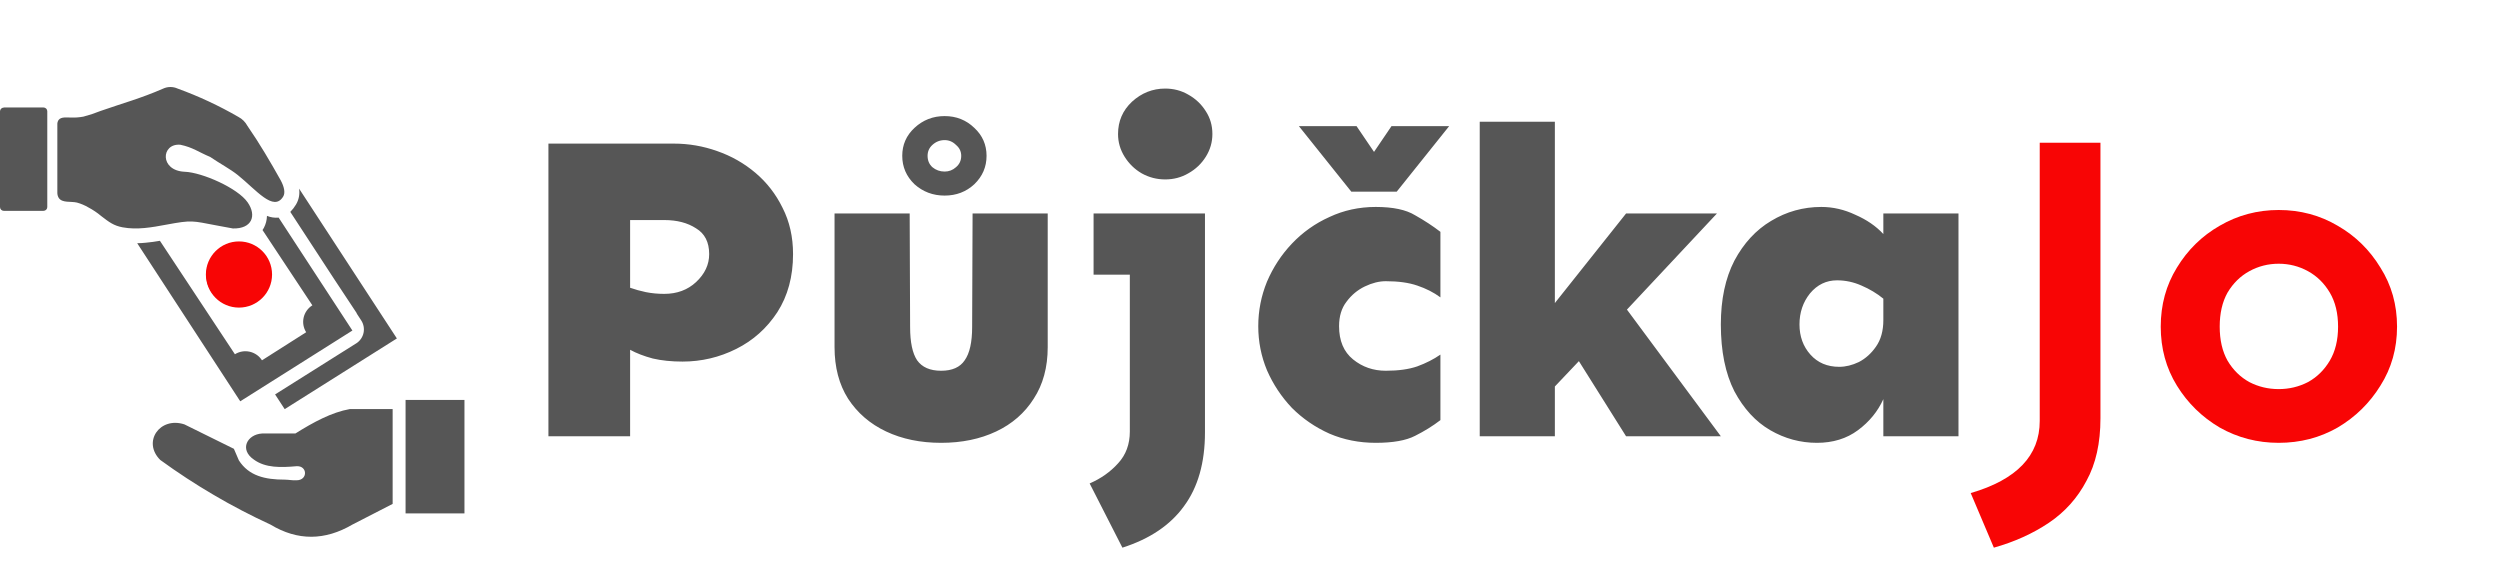
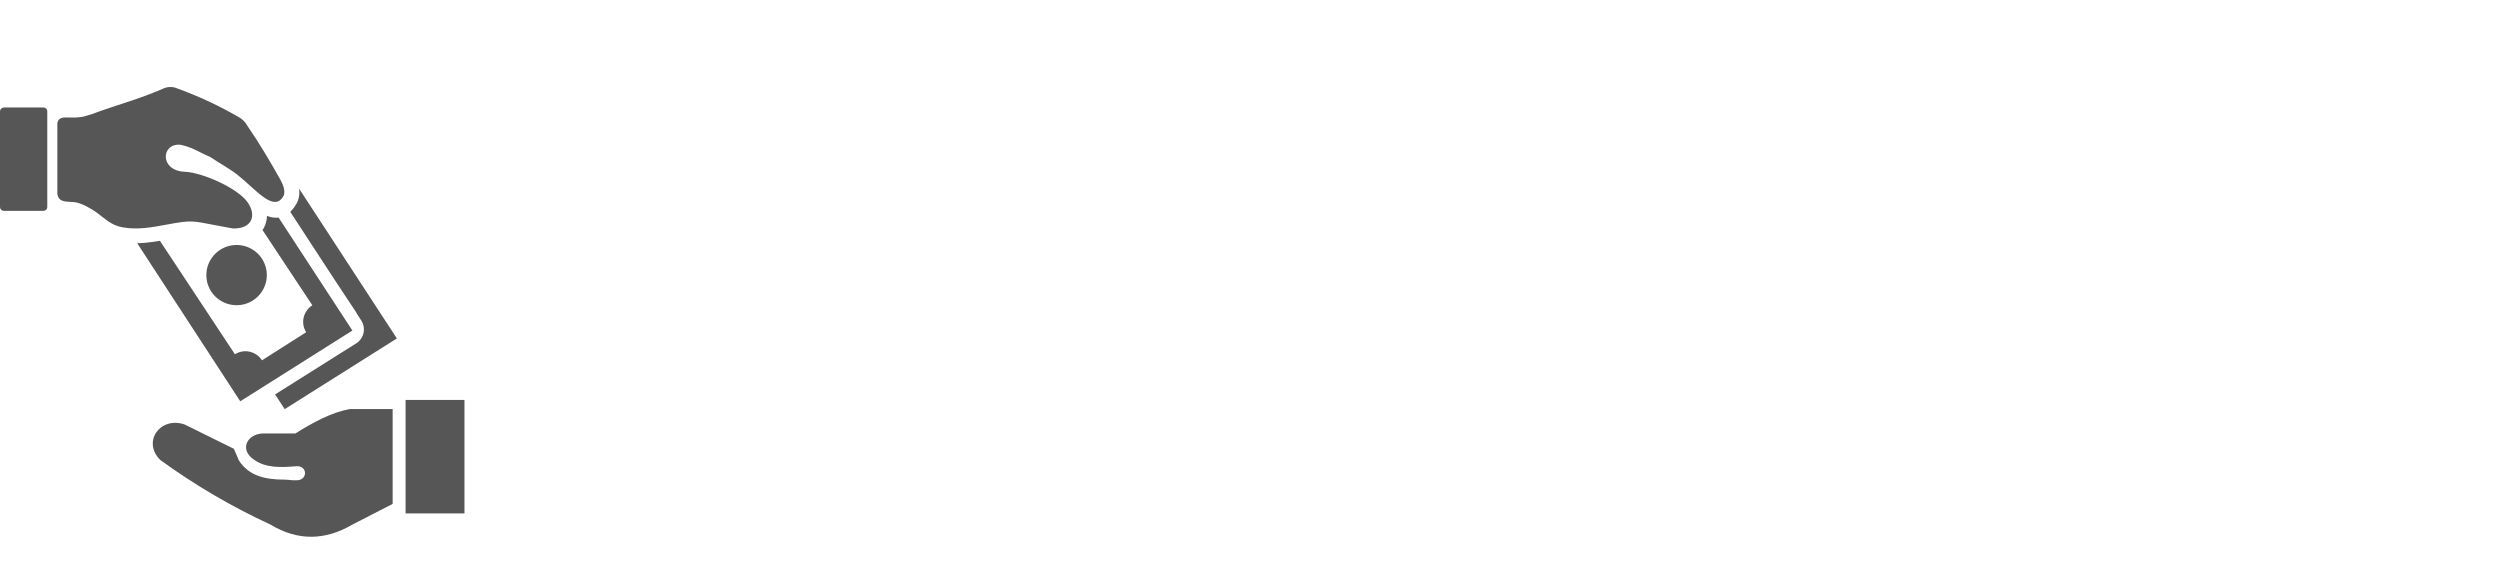
<svg xmlns="http://www.w3.org/2000/svg" width="2040" height="465" viewBox="0 0 2040 465" fill="none">
-   <path d="M549.815 117.182C561.935 117.182 573.697 119.201 585.104 123.241C596.747 127.281 607.203 133.222 616.471 141.063C625.738 148.905 633.105 158.41 638.57 169.579C644.273 180.748 647.125 193.342 647.125 207.362C647.125 225.66 642.848 241.462 634.293 254.77C625.738 267.839 614.57 277.82 600.787 284.711C587.005 291.602 572.39 295.048 556.944 295.048C547.914 295.048 539.835 294.216 532.706 292.553C525.577 290.652 519.399 288.275 514.171 285.424V356H447.516V117.182H549.815ZM514.171 179.56V234.809C518.211 236.234 522.488 237.423 527.003 238.373C531.756 239.324 536.746 239.799 541.974 239.799C552.429 239.799 561.103 236.591 567.994 230.175C575.123 223.521 578.688 215.917 578.688 207.362C578.688 197.619 575.123 190.609 567.994 186.332C561.103 181.817 552.429 179.56 541.974 179.56H514.171ZM854.933 174.213V283.285C854.933 299.682 851.131 313.702 843.526 325.346C836.16 336.99 825.942 345.901 812.872 352.079C799.802 358.257 784.832 361.347 767.96 361.347C751.088 361.347 736.118 358.257 723.048 352.079C709.978 345.901 699.641 336.99 692.037 325.346C684.671 313.702 680.987 299.682 680.987 283.285V174.213H742.296L742.652 266.889C742.652 279.245 744.553 288.275 748.355 293.979C752.395 299.682 758.93 302.533 767.96 302.533C776.99 302.533 783.406 299.682 787.208 293.979C791.248 288.275 793.268 279.245 793.268 266.889L793.624 174.213H854.933ZM770.812 94.726C780.317 94.726 788.396 97.934 795.05 104.35C801.703 110.528 805.03 118.132 805.03 127.162C805.03 136.192 801.703 143.915 795.05 150.331C788.396 156.509 780.317 159.599 770.812 159.599C761.306 159.599 753.108 156.509 746.217 150.331C739.563 143.915 736.236 136.192 736.236 127.162C736.236 118.132 739.563 110.528 746.217 104.35C753.108 97.934 761.306 94.726 770.812 94.726ZM770.812 114.33C767.009 114.33 763.683 115.637 760.831 118.251C758.217 120.627 756.91 123.598 756.91 127.162C756.91 130.964 758.217 134.053 760.831 136.43C763.683 138.806 767.009 139.994 770.812 139.994C774.376 139.994 777.465 138.806 780.079 136.43C782.931 134.053 784.356 130.964 784.356 127.162C784.356 123.598 782.931 120.627 780.079 118.251C777.465 115.637 774.376 114.33 770.812 114.33ZM950.816 72.269C957.708 72.269 964.005 73.933 969.708 77.26C975.649 80.587 980.401 85.102 983.966 90.805C987.53 96.27 989.312 102.449 989.312 109.34C989.312 115.993 987.53 122.172 983.966 127.875C980.401 133.578 975.649 138.093 969.708 141.42C964.005 144.747 957.708 146.41 950.816 146.41C943.925 146.41 937.509 144.747 931.568 141.42C925.865 138.093 921.231 133.578 917.667 127.875C914.103 122.172 912.32 115.993 912.32 109.34C912.32 98.884 916.122 90.092 923.727 82.963C931.568 75.834 940.598 72.269 950.816 72.269ZM983.253 174.213V352.792C983.253 377.506 977.55 397.585 966.144 413.031C954.975 428.477 938.222 439.765 915.885 446.894L889.151 394.496C898.419 390.456 906.142 384.991 912.32 378.1C918.736 371.208 921.944 362.535 921.944 352.079V224.115H892.359V174.213H983.253ZM1122.62 168.866C1136.64 168.866 1147.34 171.124 1154.7 175.639C1162.31 179.916 1169.2 184.431 1175.38 189.184V242.65C1169.91 238.611 1163.61 235.403 1156.49 233.026C1149.59 230.65 1141.04 229.462 1130.82 229.462C1125.36 229.462 1119.65 230.888 1113.71 233.739C1107.77 236.591 1102.78 240.749 1098.74 246.215C1094.7 251.443 1092.68 258.096 1092.68 266.176C1092.68 278.057 1096.48 287.087 1104.09 293.266C1111.69 299.444 1120.6 302.533 1130.82 302.533C1141.04 302.533 1149.59 301.345 1156.49 298.969C1163.61 296.355 1169.91 293.147 1175.38 289.345V342.812C1169.2 347.564 1162.31 351.841 1154.7 355.644C1147.34 359.446 1136.64 361.347 1122.62 361.347C1109.08 361.347 1096.48 358.852 1084.84 353.861C1073.2 348.633 1062.98 341.623 1054.19 332.831C1045.63 323.801 1038.86 313.583 1033.87 302.177C1029.12 290.771 1026.74 278.77 1026.74 266.176C1026.74 253.581 1029.12 241.462 1033.87 229.818C1038.86 218.174 1045.63 207.838 1054.19 198.808C1062.98 189.54 1073.2 182.292 1084.84 177.064C1096.48 171.599 1109.08 168.866 1122.62 168.866ZM1059.89 102.924H1106.94L1121.2 123.954L1135.46 102.924H1182.51L1139.73 156.391H1102.66L1059.89 102.924ZM1268.77 99.359V247.284L1326.87 174.213H1401.01L1327.58 252.631L1404.21 356H1326.87L1288.37 294.691L1268.77 315.365V356H1207.46V99.359H1268.77ZM1486.2 168.866C1495.7 168.866 1504.97 171.005 1514 175.282C1523.27 179.322 1530.87 184.55 1536.81 190.966V174.213H1598.12V356H1536.81V325.702C1532.3 335.683 1525.41 344.118 1516.14 351.01C1506.87 357.901 1495.7 361.347 1482.63 361.347C1469.09 361.347 1456.37 357.901 1444.49 351.01C1432.61 344.118 1422.87 333.544 1415.26 319.286C1407.9 304.791 1404.21 286.612 1404.21 264.75C1404.21 244.314 1407.9 226.967 1415.26 212.709C1422.87 198.451 1432.85 187.639 1445.21 180.272C1457.8 172.668 1471.46 168.866 1486.2 168.866ZM1499.03 228.749C1490.24 228.749 1482.87 232.313 1476.93 239.442C1471.23 246.571 1468.38 255.007 1468.38 264.75C1468.38 274.493 1471.35 282.691 1477.29 289.345C1483.23 295.998 1491.07 299.325 1500.81 299.325C1506.04 299.325 1511.39 298.018 1516.85 295.404C1522.32 292.553 1526.95 288.394 1530.75 282.929C1534.79 277.226 1536.81 269.978 1536.81 261.186V243.72C1531.58 239.442 1525.64 235.878 1518.99 233.026C1512.57 230.175 1505.92 228.749 1499.03 228.749Z" fill="#565656" />
-   <path d="M1713.97 116.469V341.386C1713.97 361.584 1710.16 378.575 1702.56 392.357C1695.19 406.378 1684.97 417.784 1671.91 426.576C1658.84 435.368 1643.86 442.141 1626.99 446.894L1608.1 402.338C1645.65 391.407 1664.42 371.802 1664.42 343.524V116.469H1713.97ZM1859.4 171.361C1876.98 171.361 1893.02 175.639 1907.52 184.193C1922.01 192.51 1933.65 203.917 1942.45 218.412C1951.48 232.67 1955.99 248.71 1955.99 266.532C1955.99 284.354 1951.48 300.395 1942.45 314.652C1933.65 328.91 1922.01 340.316 1907.52 348.871C1893.02 357.188 1876.98 361.347 1859.4 361.347C1842.05 361.347 1826.01 357.188 1811.28 348.871C1796.78 340.316 1785.14 328.91 1776.34 314.652C1767.55 300.395 1763.16 284.354 1763.16 266.532C1763.16 248.71 1767.55 232.67 1776.34 218.412C1785.14 203.917 1796.78 192.51 1811.28 184.193C1826.01 175.639 1842.05 171.361 1859.4 171.361ZM1859.4 215.204C1850.84 215.204 1842.88 217.224 1835.51 221.264C1828.15 225.303 1822.21 231.125 1817.69 238.729C1813.41 246.334 1811.28 255.601 1811.28 266.532C1811.28 277.463 1813.41 286.731 1817.69 294.335C1822.21 301.939 1828.15 307.761 1835.51 311.801C1842.88 315.603 1850.84 317.504 1859.4 317.504C1867.95 317.504 1875.91 315.603 1883.28 311.801C1890.64 307.761 1896.58 301.939 1901.1 294.335C1905.61 286.731 1907.87 277.463 1907.87 266.532C1907.87 255.601 1905.61 246.334 1901.1 238.729C1896.58 231.125 1890.64 225.303 1883.28 221.264C1875.91 217.224 1867.95 215.204 1859.4 215.204Z" fill="#F80505" />
  <path fill-rule="evenodd" clip-rule="evenodd" d="M190.857 199.997C195.722 199.565 200.606 200.58 204.891 202.914C209.176 205.248 212.669 208.796 214.927 213.109C217.186 217.421 218.109 222.304 217.578 227.139C217.048 231.974 215.089 236.544 211.95 240.269C208.81 243.995 204.63 246.709 199.941 248.067C195.251 249.425 190.262 249.367 185.606 247.9C180.949 246.432 176.835 243.622 173.783 239.824C170.732 236.026 168.881 231.412 168.465 226.566C167.909 220.088 169.953 213.655 174.15 208.675C178.347 203.695 184.355 200.575 190.857 199.997ZM3.084 87.702H35.5C36.318 87.702 37.103 88.025 37.681 88.601C38.26 89.177 38.585 89.959 38.585 90.773V168.975C38.585 169.789 38.26 170.571 37.681 171.147C37.103 171.723 36.318 172.046 35.5 172.046H3.084C2.266 172.046 1.482 171.723 0.903 171.147C0.325 170.571 0 169.789 0 168.975V90.865C0 90.051 0.325 89.27 0.903 88.694C1.482 88.118 2.266 87.794 3.084 87.794V87.702ZM46.789 101.708C46.699 100.362 47.057 99.023 47.807 97.899C49.873 95.104 54.932 95.933 58.139 95.933C61.468 96.031 64.797 95.773 68.071 95.166C72.897 93.905 77.636 92.335 82.259 90.466C99.808 84.323 114.767 80.33 133.057 72.344C134.917 71.469 136.946 71.011 139.003 71C141.06 70.99 143.094 71.427 144.963 72.283C162.124 78.516 178.7 86.246 194.497 95.381C197.635 97.011 200.204 99.549 201.868 102.66C212.015 117.342 220.682 132.208 229.041 147.105C231.848 152.327 232.989 157.303 231.077 160.405C223.242 173.213 209.147 154.999 194.065 142.867C187.68 137.768 178.983 133.222 171.518 128.062C161.957 124.069 157.423 120.26 147.152 118.11C131.361 116.759 130.065 139.334 150.823 140.164C164.918 140.717 194.003 153.433 202.084 165.135C209.702 176.07 205.508 186.82 190.024 186.421L177.07 184.025C156.467 180.155 157.022 179.387 135.555 183.35C124.051 185.5 111.96 187.711 100.055 185.5C92.838 184.148 89.044 181.292 82.567 176.285C79.364 173.587 75.879 171.239 72.173 169.282C69.222 167.533 66.047 166.19 62.735 165.289C57.8 164.122 50.86 165.78 47.961 161.542C47.184 160.275 46.778 158.818 46.789 157.334V101.708ZM379 326.36H330.946V418.937H379V326.36ZM320.398 411.166V333.793H285.484C270.679 336.435 255.874 344.421 241.039 353.728H213.897C201.56 354.465 195.175 366.843 207.142 375.014C216.642 381.955 229.195 381.556 242.087 380.419C250.97 379.959 251.34 391.846 242.087 391.907C239.003 392.153 235.364 391.385 232.31 391.385C216.241 391.385 203.04 388.313 194.928 375.689L190.857 366.229L150.483 346.295C130.281 339.691 115.939 360.731 130.806 375.351C158.958 395.827 189.074 413.482 220.713 428.059C243.013 441.543 265.282 441.082 287.55 428.059L320.429 411.166H320.398ZM244.061 153.924L323.853 276.171L232.31 333.855L224.476 321.845L289.925 280.656L290.789 280.134C292.281 279.164 293.568 277.91 294.574 276.445C295.58 274.98 296.287 273.332 296.653 271.595C297.02 269.858 297.039 268.066 296.711 266.322C296.382 264.577 295.711 262.914 294.737 261.428L290.974 255.654H291.159L272.992 228.194L236.875 172.906C238.66 171.119 240.214 169.117 241.501 166.947C243.85 163.035 244.755 158.43 244.061 153.924ZM227.375 177.575L287.55 269.721L196.039 327.466L111.96 198.461C114.305 198.461 116.618 198.277 118.931 198.062C122.91 197.694 126.765 197.141 130.497 196.496L191.69 289.072C195.279 286.82 199.618 286.076 203.757 287.003C207.896 287.93 211.498 290.452 213.774 294.017L249.829 271.103C248.71 269.331 247.954 267.357 247.602 265.293C247.251 263.23 247.312 261.117 247.782 259.077C248.252 257.037 249.121 255.11 250.341 253.405C251.56 251.7 253.105 250.251 254.887 249.142L214.205 187.711C214.39 187.465 214.545 187.189 214.699 186.943C214.922 186.617 215.128 186.278 215.316 185.93C216.902 182.911 217.767 179.568 217.845 176.162C220.862 177.387 224.131 177.872 227.375 177.575Z" fill="#565656" />
-   <circle cx="195" cy="224" r="27" fill="#F80505" />
</svg>